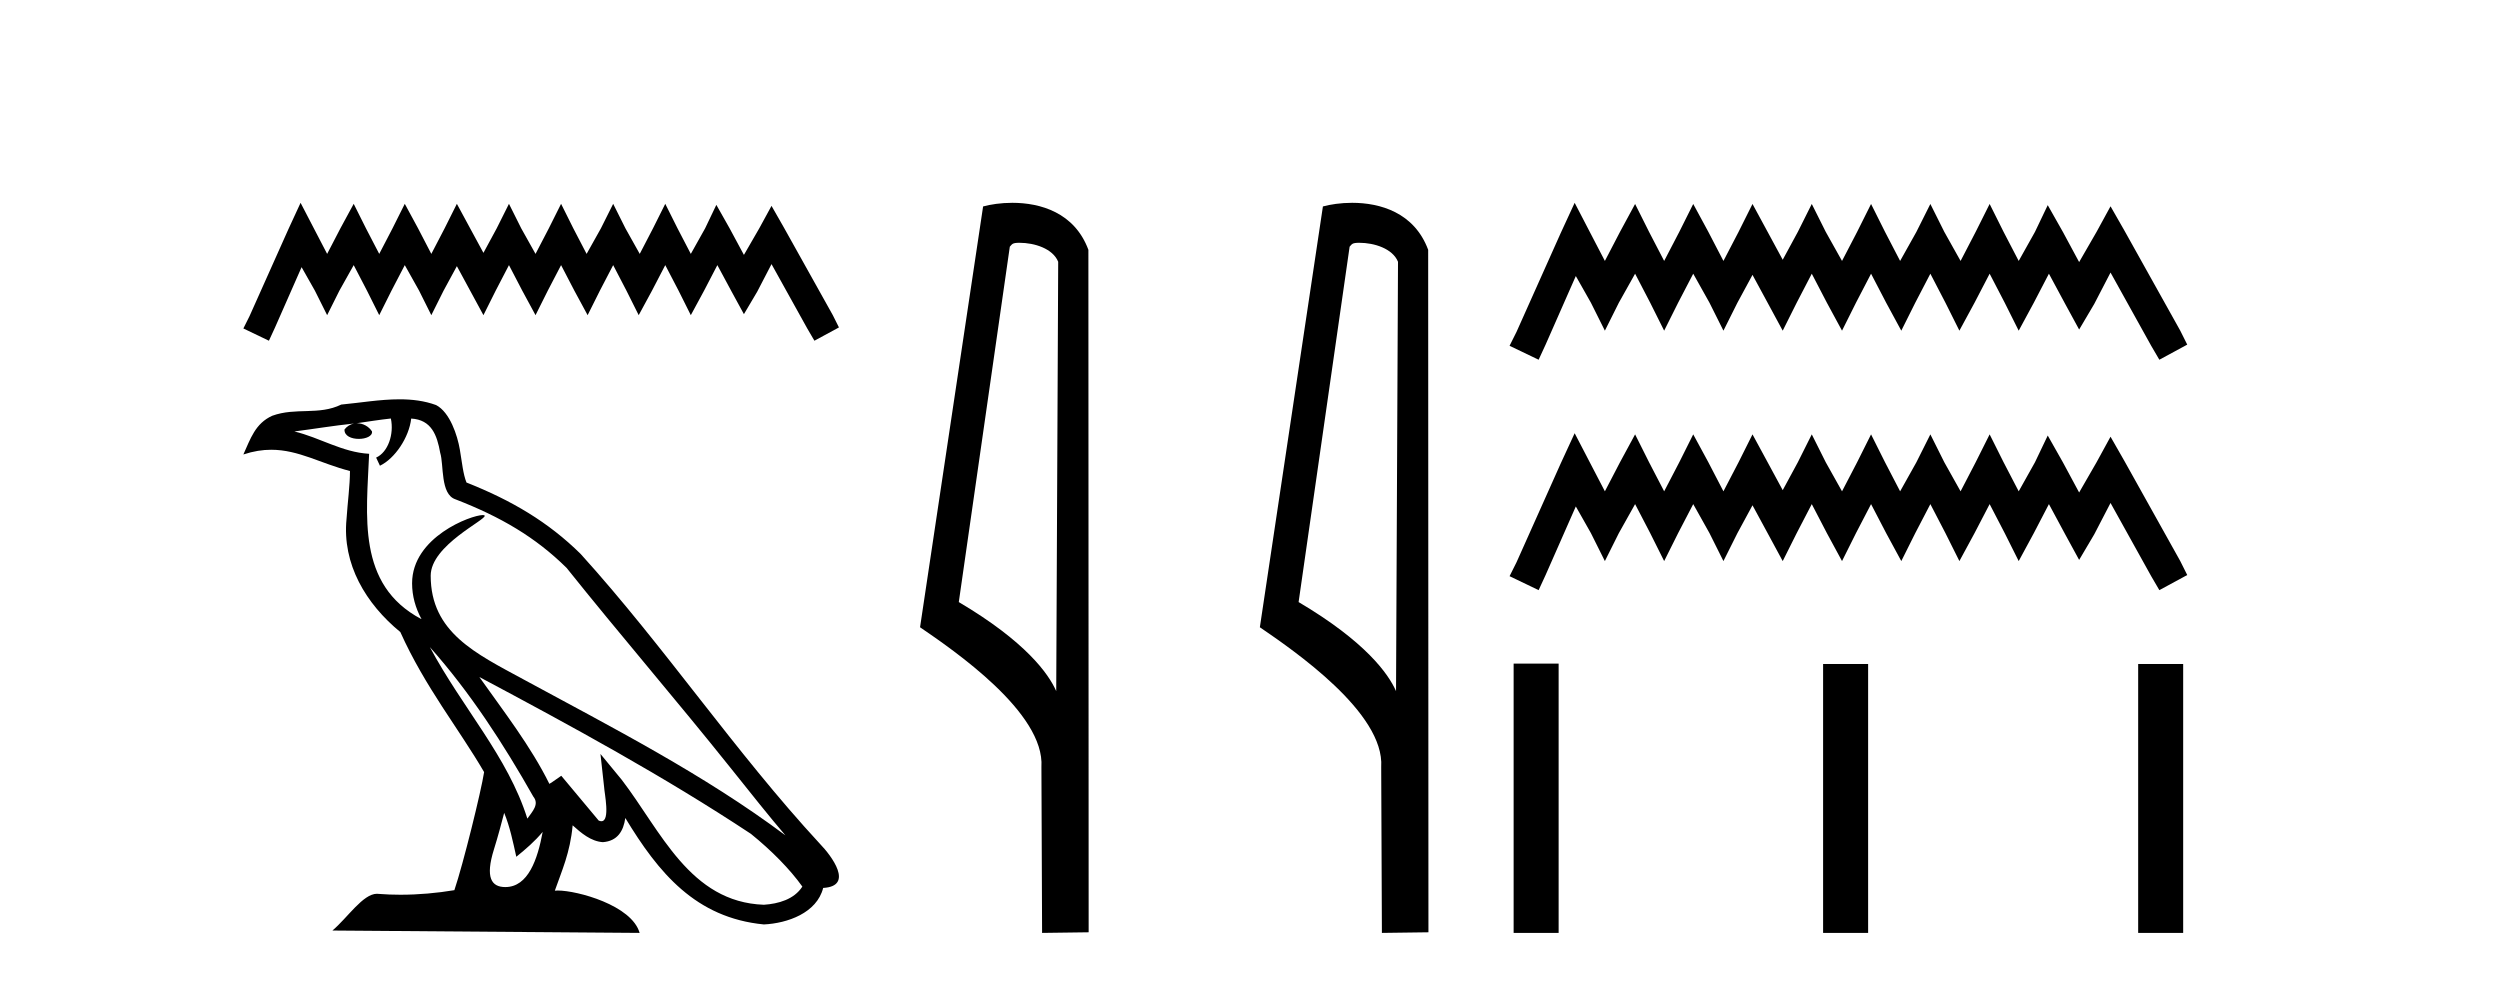
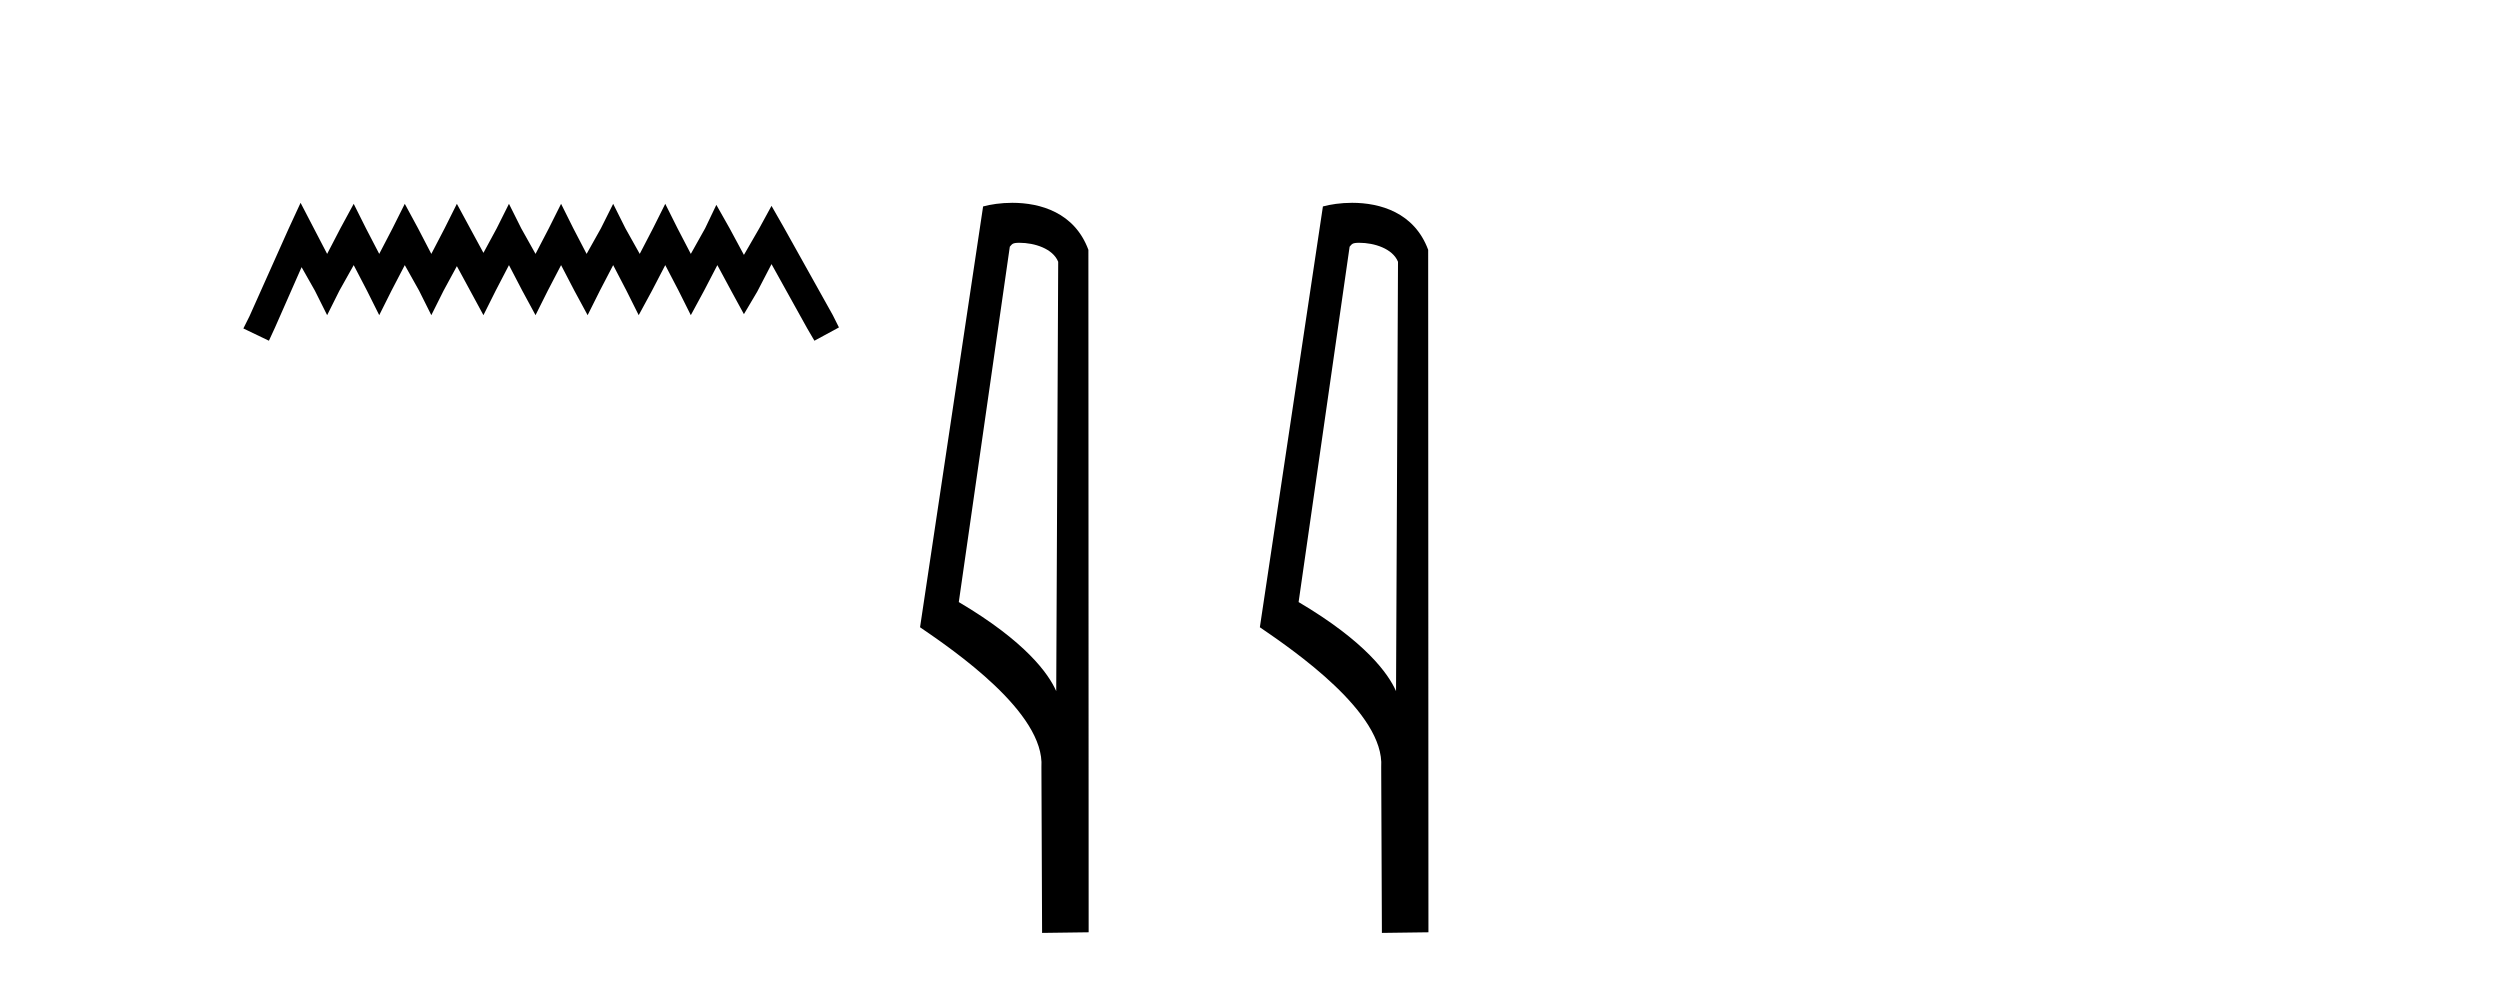
<svg xmlns="http://www.w3.org/2000/svg" width="104.0" height="41.0">
  <path d="M 12.504 8.437 L 11.994 9.542 L 10.379 13.154 L 10.124 13.664 L 11.187 14.174 L 11.442 13.621 L 12.546 11.114 L 13.099 12.091 L 13.609 13.111 L 14.119 12.091 L 14.714 11.029 L 15.266 12.091 L 15.776 13.111 L 16.286 12.091 L 16.839 11.029 L 17.434 12.091 L 17.943 13.111 L 18.453 12.091 L 19.006 11.072 L 19.558 12.091 L 20.111 13.111 L 20.621 12.091 L 21.173 11.029 L 21.726 12.091 L 22.278 13.111 L 22.788 12.091 L 23.341 11.029 L 23.893 12.091 L 24.445 13.111 L 24.955 12.091 L 25.508 11.029 L 26.06 12.091 L 26.57 13.111 L 27.123 12.091 L 27.675 11.029 L 28.228 12.091 L 28.738 13.111 L 29.29 12.091 L 29.842 11.029 L 30.437 12.134 L 30.947 13.069 L 31.5 12.134 L 32.095 10.987 L 33.582 13.664 L 33.88 14.174 L 34.9 13.621 L 34.645 13.111 L 32.605 9.457 L 32.095 8.564 L 31.585 9.499 L 30.947 10.604 L 30.352 9.499 L 29.8 8.522 L 29.333 9.499 L 28.738 10.562 L 28.185 9.499 L 27.675 8.479 L 27.165 9.499 L 26.613 10.562 L 26.018 9.499 L 25.508 8.479 L 24.998 9.499 L 24.403 10.562 L 23.85 9.499 L 23.341 8.479 L 22.831 9.499 L 22.278 10.562 L 21.683 9.499 L 21.173 8.479 L 20.663 9.499 L 20.111 10.519 L 19.558 9.499 L 19.006 8.479 L 18.496 9.499 L 17.943 10.562 L 17.391 9.499 L 16.839 8.479 L 16.329 9.499 L 15.776 10.562 L 15.224 9.499 L 14.714 8.479 L 14.161 9.499 L 13.609 10.562 L 13.056 9.499 L 12.504 8.437 Z" style="fill:#000000;stroke:none" />
-   <path d="M 17.882 26.919 L 17.882 26.919 C 19.559 28.803 20.948 30.953 22.185 33.137 C 22.445 33.457 22.152 33.751 21.938 34.055 C 21.122 31.467 19.246 29.469 17.882 26.919 ZM 16.26 17.41 C 16.399 18.062 16.142 18.814 15.647 19.036 L 15.805 19.374 C 16.423 19.08 17.017 18.201 17.106 17.412 C 17.949 17.462 18.18 18.097 18.312 18.835 C 18.47 19.338 18.31 20.561 18.948 20.772 C 20.834 21.503 22.276 22.347 23.569 23.623 C 25.802 26.416 28.135 29.12 30.368 31.915 C 31.236 33.003 32.029 33.999 32.673 34.751 C 29.282 32.216 25.494 30.278 21.777 28.263 C 19.802 27.19 17.917 26.312 17.917 23.949 C 17.917 22.678 20.259 21.614 20.162 21.448 C 20.154 21.434 20.127 21.427 20.084 21.427 C 19.603 21.427 17.143 22.339 17.143 24.264 C 17.143 24.797 17.285 25.291 17.533 25.752 C 17.529 25.752 17.526 25.752 17.522 25.751 C 14.823 24.321 15.252 21.428 15.356 18.878 C 14.235 18.816 13.311 18.204 12.246 17.949 C 13.072 17.842 13.895 17.704 14.723 17.619 L 14.723 17.619 C 14.568 17.65 14.426 17.74 14.331 17.867 C 14.318 18.139 14.625 18.258 14.925 18.258 C 15.218 18.258 15.503 18.144 15.475 17.947 C 15.343 17.741 15.102 17.607 14.855 17.607 C 14.848 17.607 14.841 17.607 14.834 17.607 C 15.246 17.548 15.794 17.46 16.26 17.41 ZM 20.974 33.815 C 21.215 34.403 21.341 35.025 21.478 35.642 C 21.871 35.324 22.252 34.997 22.575 34.607 L 22.575 34.607 C 22.364 35.75 21.972 36.902 21.021 36.902 C 20.445 36.902 20.179 36.513 20.548 35.334 C 20.722 34.778 20.86 34.247 20.974 33.815 ZM 19.94 28.163 L 19.94 28.163 C 23.789 30.213 27.6 32.283 31.239 34.689 C 32.097 35.383 32.861 36.158 33.378 36.882 C 33.035 37.415 32.382 37.598 31.778 37.638 C 28.697 37.531 27.491 34.561 25.864 32.439 L 24.979 31.364 L 25.131 32.741 C 25.142 32.989 25.396 34.163 25.017 34.163 C 24.985 34.163 24.948 34.155 24.906 34.136 L 23.349 32.272 C 23.183 32.382 23.026 32.507 22.854 32.609 C 22.082 31.046 20.951 29.59 19.94 28.163 ZM 16.619 16.611 C 15.81 16.611 14.981 16.757 14.196 16.83 C 13.259 17.287 12.309 16.938 11.327 17.295 C 10.617 17.614 10.418 18.26 10.124 18.906 C 10.543 18.767 10.923 18.71 11.282 18.71 C 12.427 18.71 13.349 19.286 14.559 19.594 C 14.557 20.201 14.462 20.89 14.416 21.585 C 14.229 23.466 15.22 25.118 16.654 26.294 C 17.681 28.58 19.102 30.335 20.139 32.119 C 20.015 32.92 19.269 35.945 18.902 37.031 C 18.181 37.152 17.412 37.221 16.656 37.221 C 16.351 37.221 16.048 37.21 15.751 37.186 C 15.728 37.183 15.705 37.181 15.682 37.181 C 15.099 37.181 14.458 38.178 13.829 38.71 L 26.608 38.809 C 26.282 37.657 24.011 37.046 23.204 37.046 C 23.158 37.046 23.117 37.048 23.081 37.052 C 23.365 36.237 23.72 35.472 23.822 34.334 C 24.178 34.653 24.578 34.999 25.077 35.034 C 25.688 34.989 25.936 34.572 26.013 34.028 C 27.396 36.315 28.942 38.182 31.778 38.457 C 32.758 38.409 33.98 37.98 34.244 36.938 C 35.544 36.865 34.591 35.599 34.108 35.102 C 30.57 31.273 27.65 26.902 24.155 23.044 C 22.809 21.716 21.288 20.818 19.406 20.073 C 19.266 19.728 19.22 19.239 19.129 18.7 C 19.029 18.112 18.716 17.15 18.142 16.851 C 17.654 16.672 17.141 16.611 16.619 16.611 Z" style="fill:#000000;stroke:none" />
  <path d="M 42.409 10.1 C 43.034 10.1 43.799 10.34 44.021 10.89 L 43.939 28.751 L 43.939 28.751 C 43.623 28.034 42.681 26.699 39.886 25.046 L 42.008 10.263 C 42.108 10.157 42.105 10.1 42.409 10.1 ZM 43.939 28.751 L 43.939 28.751 C 43.939 28.751 43.939 28.751 43.939 28.751 L 43.939 28.751 L 43.939 28.751 ZM 42.112 8.437 C 41.634 8.437 41.203 8.505 40.897 8.588 L 38.274 26.094 C 39.662 27.044 43.475 29.648 43.323 31.91 L 43.351 38.809 L 45.288 38.783 L 45.277 10.393 C 44.701 8.837 43.27 8.437 42.112 8.437 Z" style="fill:#000000;stroke:none" />
-   <path d="M 56.545 10.1 C 57.169 10.1 57.934 10.34 58.157 10.89 L 58.075 28.751 L 58.075 28.751 C 57.758 28.034 56.817 26.699 54.022 25.046 L 56.144 10.263 C 56.243 10.157 56.241 10.1 56.545 10.1 ZM 58.075 28.751 L 58.075 28.751 C 58.075 28.751 58.075 28.751 58.075 28.751 L 58.075 28.751 L 58.075 28.751 ZM 56.248 8.437 C 55.77 8.437 55.338 8.505 55.033 8.588 L 52.41 26.094 C 53.797 27.044 57.61 29.648 57.458 31.91 L 57.487 38.809 L 59.423 38.783 L 59.412 10.393 C 58.836 8.837 57.406 8.437 56.248 8.437 Z" style="fill:#000000;stroke:none" />
-   <path d="M 65.506 8.437 L 64.926 9.694 L 63.088 13.804 L 62.798 14.385 L 64.007 14.965 L 64.297 14.336 L 65.554 11.483 L 66.183 12.595 L 66.763 13.756 L 67.343 12.595 L 68.02 11.386 L 68.649 12.595 L 69.229 13.756 L 69.809 12.595 L 70.438 11.386 L 71.115 12.595 L 71.695 13.756 L 72.276 12.595 L 72.904 11.435 L 73.533 12.595 L 74.161 13.756 L 74.742 12.595 L 75.37 11.386 L 75.999 12.595 L 76.628 13.756 L 77.208 12.595 L 77.836 11.386 L 78.465 12.595 L 79.094 13.756 L 79.674 12.595 L 80.303 11.386 L 80.931 12.595 L 81.511 13.756 L 82.14 12.595 L 82.769 11.386 L 83.397 12.595 L 83.978 13.756 L 84.606 12.595 L 85.235 11.386 L 85.912 12.644 L 86.492 13.708 L 87.121 12.644 L 87.798 11.338 L 89.49 14.385 L 89.829 14.965 L 90.989 14.336 L 90.699 13.756 L 88.378 9.597 L 87.798 8.582 L 87.217 9.646 L 86.492 10.903 L 85.815 9.646 L 85.186 8.534 L 84.655 9.646 L 83.978 10.855 L 83.349 9.646 L 82.769 8.485 L 82.188 9.646 L 81.56 10.855 L 80.883 9.646 L 80.303 8.485 L 79.722 9.646 L 79.045 10.855 L 78.417 9.646 L 77.836 8.485 L 77.256 9.646 L 76.628 10.855 L 75.951 9.646 L 75.37 8.485 L 74.79 9.646 L 74.161 10.806 L 73.533 9.646 L 72.904 8.485 L 72.324 9.646 L 71.695 10.855 L 71.067 9.646 L 70.438 8.485 L 69.858 9.646 L 69.229 10.855 L 68.601 9.646 L 68.02 8.485 L 67.392 9.646 L 66.763 10.855 L 66.134 9.646 L 65.506 8.437 Z" style="fill:#000000;stroke:none" />
-   <path d="M 65.506 18.022 L 64.926 19.279 L 63.088 23.389 L 62.798 23.969 L 64.007 24.55 L 64.297 23.921 L 65.554 21.068 L 66.183 22.18 L 66.763 23.341 L 67.343 22.18 L 68.02 20.971 L 68.649 22.18 L 69.229 23.341 L 69.809 22.18 L 70.438 20.971 L 71.115 22.18 L 71.695 23.341 L 72.276 22.18 L 72.904 21.02 L 73.533 22.18 L 74.161 23.341 L 74.742 22.18 L 75.37 20.971 L 75.999 22.18 L 76.628 23.341 L 77.208 22.18 L 77.836 20.971 L 78.465 22.18 L 79.094 23.341 L 79.674 22.18 L 80.303 20.971 L 80.931 22.18 L 81.511 23.341 L 82.14 22.18 L 82.769 20.971 L 83.397 22.18 L 83.978 23.341 L 84.606 22.18 L 85.235 20.971 L 85.912 22.228 L 86.492 23.292 L 87.121 22.228 L 87.798 20.923 L 89.49 23.969 L 89.829 24.55 L 90.989 23.921 L 90.699 23.341 L 88.378 19.182 L 87.798 18.167 L 87.217 19.23 L 86.492 20.488 L 85.815 19.23 L 85.186 18.118 L 84.655 19.23 L 83.978 20.439 L 83.349 19.23 L 82.769 18.07 L 82.188 19.23 L 81.56 20.439 L 80.883 19.23 L 80.303 18.07 L 79.722 19.23 L 79.045 20.439 L 78.417 19.23 L 77.836 18.07 L 77.256 19.23 L 76.628 20.439 L 75.951 19.23 L 75.37 18.07 L 74.79 19.23 L 74.161 20.391 L 73.533 19.23 L 72.904 18.07 L 72.324 19.23 L 71.695 20.439 L 71.067 19.23 L 70.438 18.07 L 69.858 19.23 L 69.229 20.439 L 68.601 19.23 L 68.02 18.07 L 67.392 19.23 L 66.763 20.439 L 66.134 19.23 L 65.506 18.022 Z" style="fill:#000000;stroke:none" />
-   <path d="M 62.967 27.606 L 62.967 38.809 L 64.839 38.809 L 64.839 27.606 ZM 75.841 27.622 L 75.841 38.809 L 77.714 38.809 L 77.714 27.622 ZM 88.948 27.622 L 88.948 38.809 L 90.82 38.809 L 90.82 27.622 Z" style="fill:#000000;stroke:none" />
+   <path d="M 56.545 10.1 C 57.169 10.1 57.934 10.34 58.157 10.89 L 58.075 28.751 L 58.075 28.751 C 57.758 28.034 56.817 26.699 54.022 25.046 L 56.144 10.263 C 56.243 10.157 56.241 10.1 56.545 10.1 ZM 58.075 28.751 C 58.075 28.751 58.075 28.751 58.075 28.751 L 58.075 28.751 L 58.075 28.751 ZM 56.248 8.437 C 55.77 8.437 55.338 8.505 55.033 8.588 L 52.41 26.094 C 53.797 27.044 57.61 29.648 57.458 31.91 L 57.487 38.809 L 59.423 38.783 L 59.412 10.393 C 58.836 8.837 57.406 8.437 56.248 8.437 Z" style="fill:#000000;stroke:none" />
</svg>